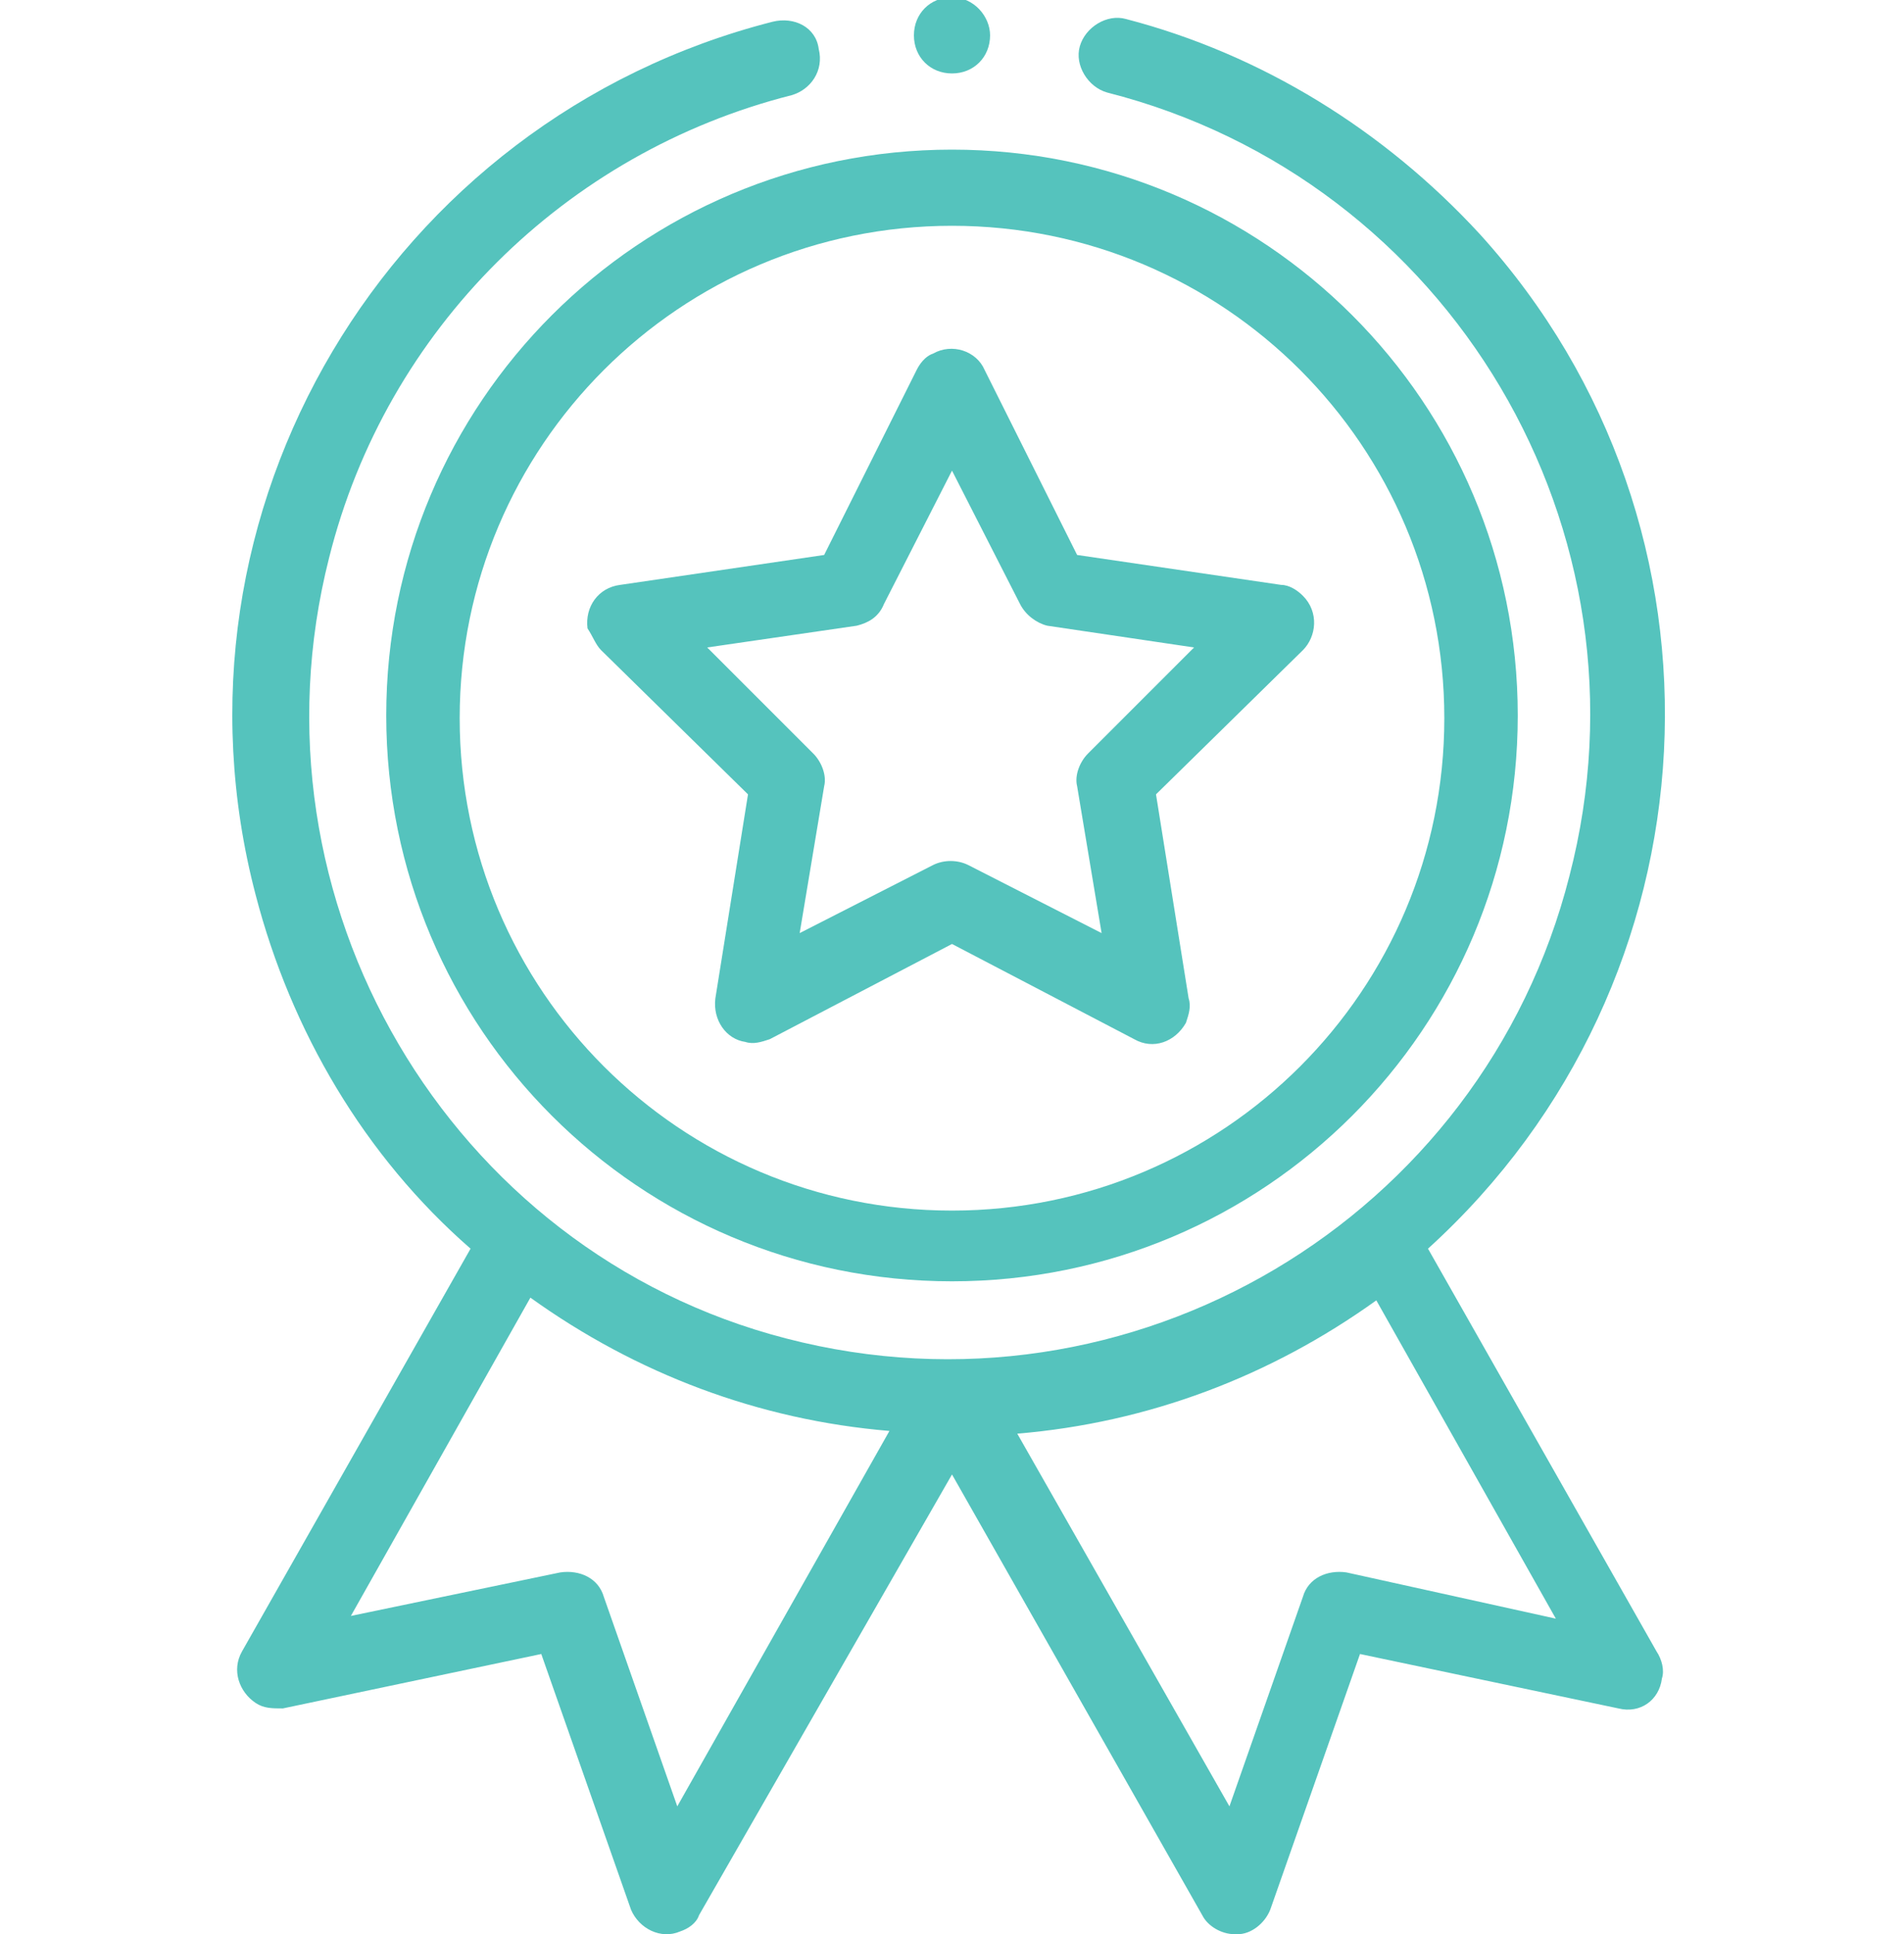
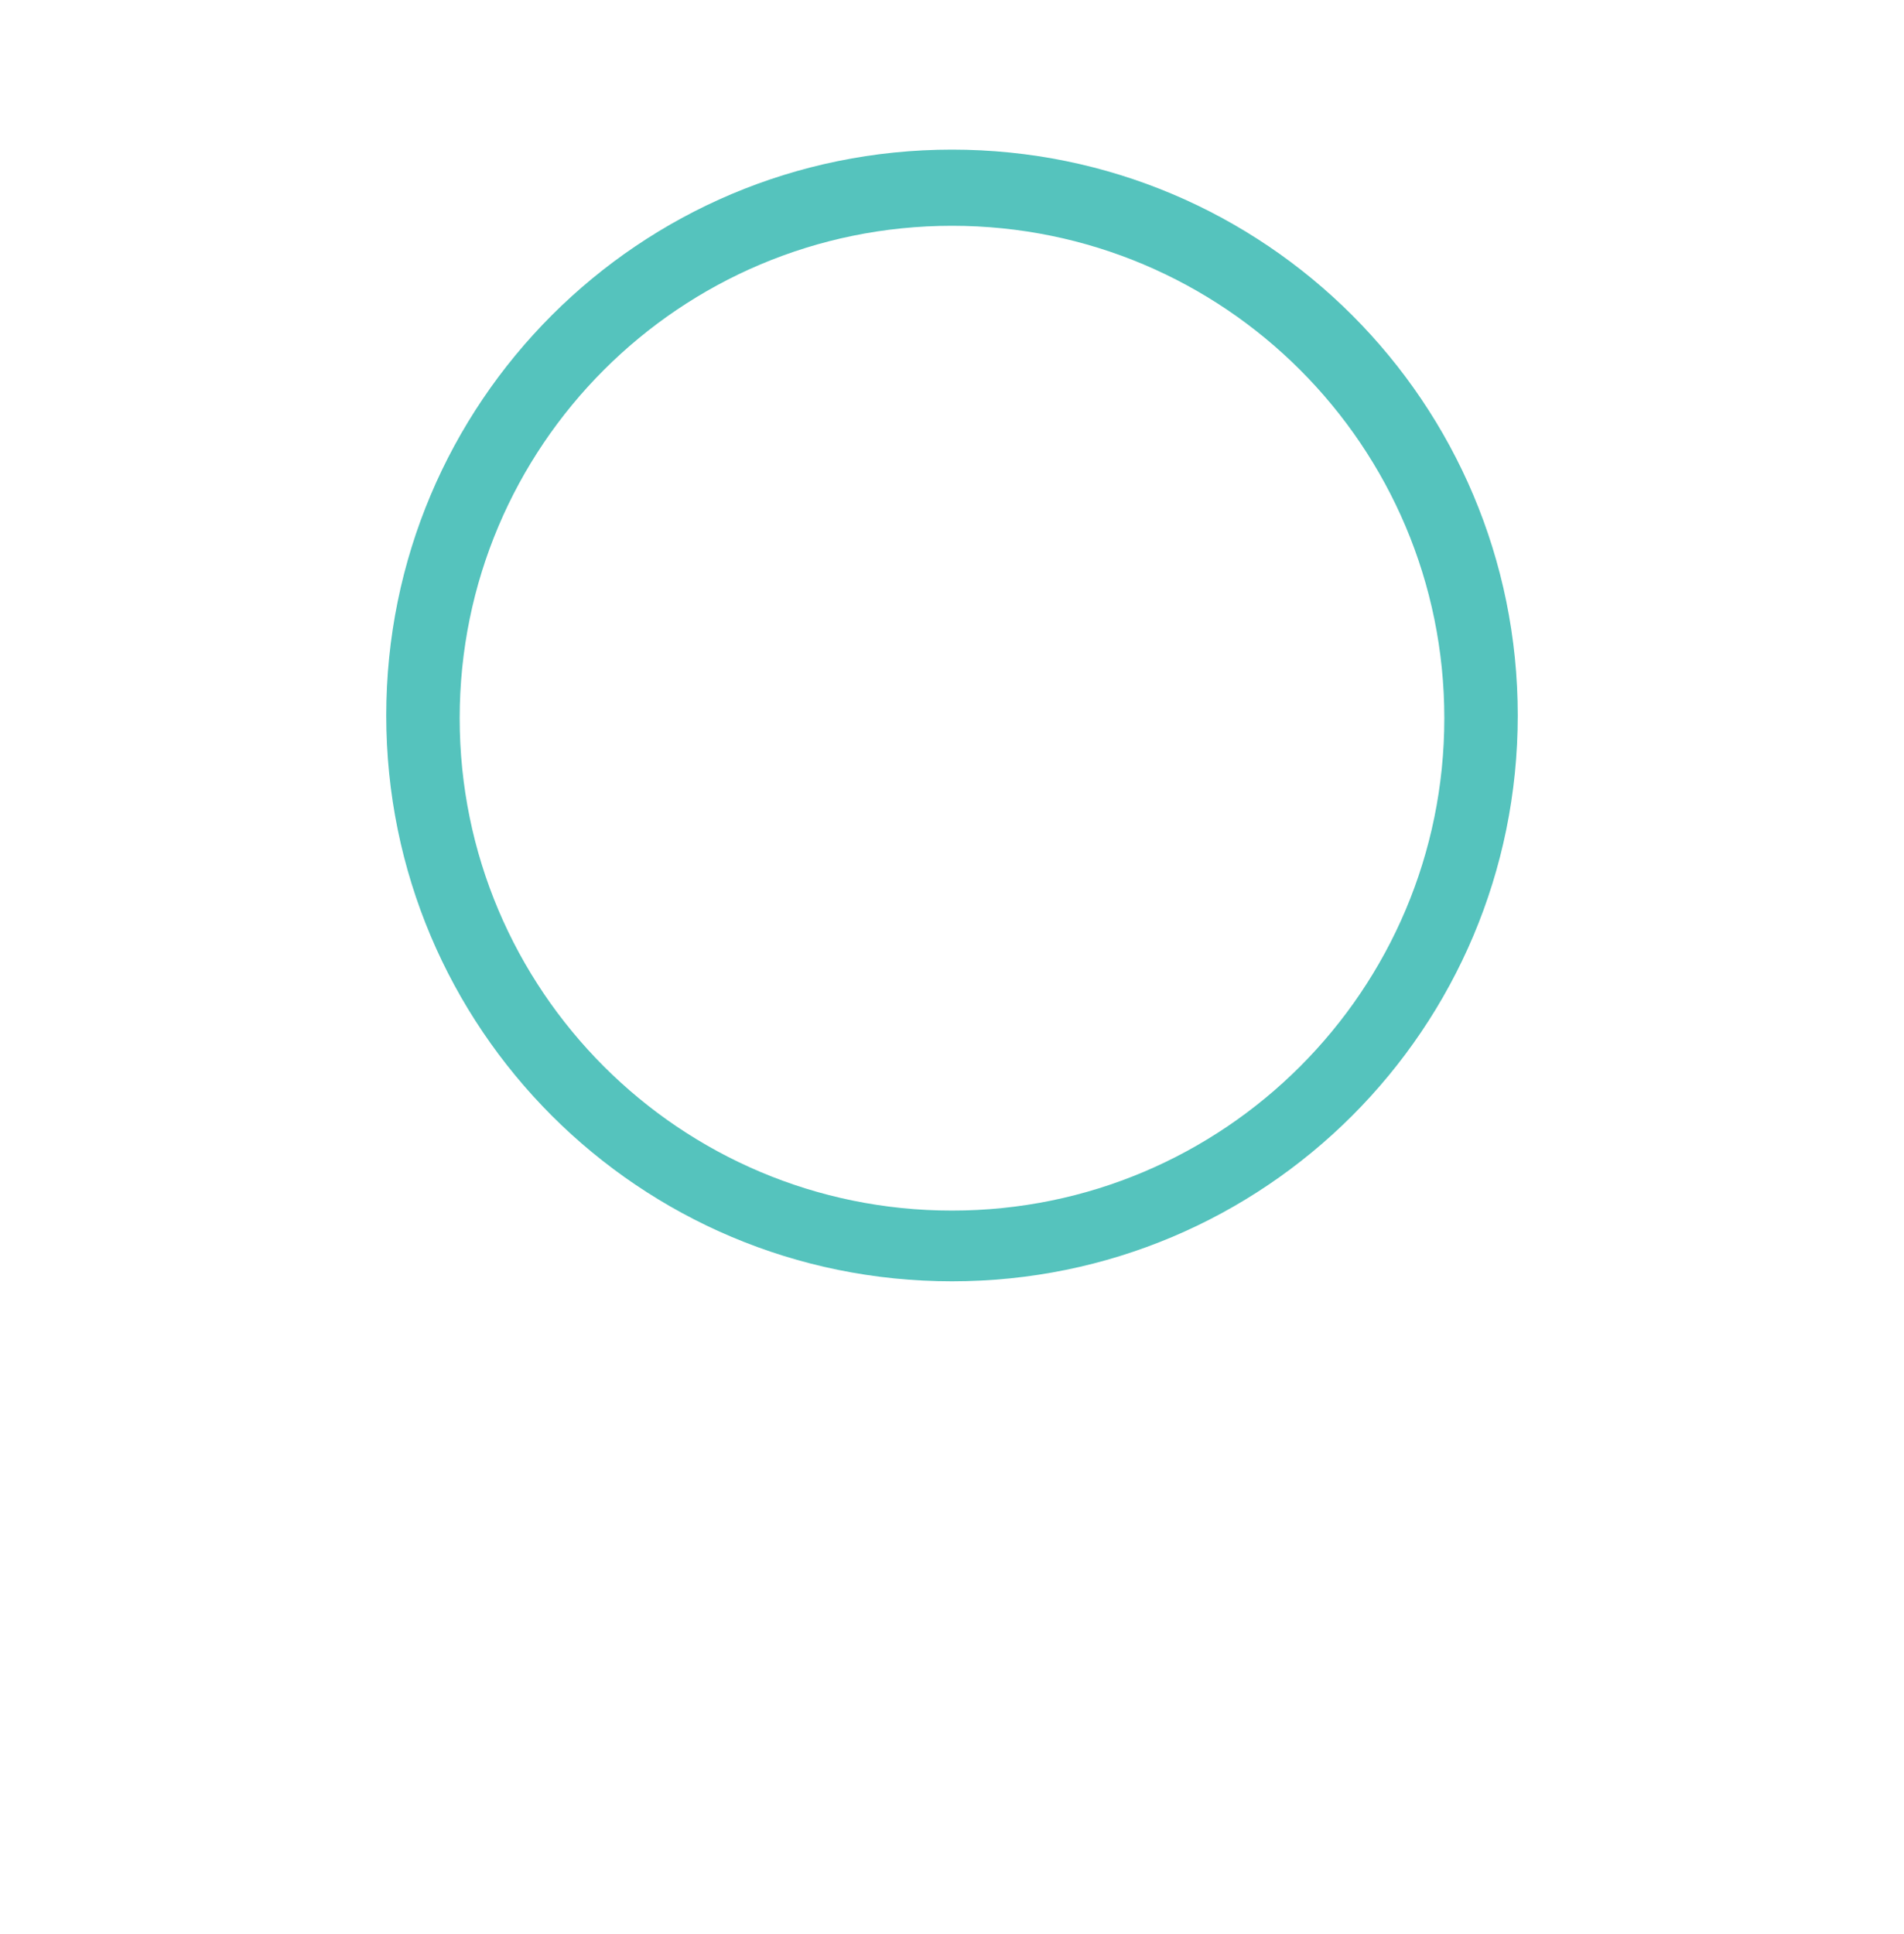
<svg xmlns="http://www.w3.org/2000/svg" xmlns:xlink="http://www.w3.org/1999/xlink" version="1.1" id="Capa_1" x="0px" y="0px" viewBox="0 0 70 71.1" style="enable-background:new 0 0 70 71.1;" xml:space="preserve">
  <style type="text/css">
	.st0{fill:#55C3BD;}
	.st1{clip-path:url(#SVGID_2_);}
</style>
  <g id="Grupo_723" transform="translate(-10176.5 -1495)">
    <path id="Trazado_146" class="st0" d="M10190.7,1521.3c0,11.5,9.3,20.8,20.8,20.8s20.8-9.3,20.8-20.8s-9.3-20.8-20.8-20.8   C10200,1500.5,10190.7,1509.8,10190.7,1521.3z M10211.5,1503.3c10,0,18.1,8.1,18.1,18.1s-8.1,18.1-18.1,18.1s-18.1-8.1-18.1-18.1   C10193.4,1511.4,10201.5,1503.3,10211.5,1503.3z" />
-     <path id="Trazado_147" class="st0" d="M10198.6,1518.9l5.4,5.3l-1.2,7.5c-0.1,0.8,0.4,1.5,1.1,1.6c0.3,0.1,0.6,0,0.9-0.1l6.7-3.5   l6.7,3.5c0.7,0.4,1.5,0.1,1.9-0.6c0.1-0.3,0.2-0.6,0.1-0.9l-1.2-7.5l5.4-5.3c0.5-0.5,0.6-1.4,0-2c-0.2-0.2-0.5-0.4-0.8-0.4   l-7.5-1.1l-3.4-6.8c-0.3-0.7-1.2-1-1.9-0.6c-0.3,0.1-0.5,0.4-0.6,0.6l-3.4,6.8l-7.5,1.1c-0.8,0.1-1.3,0.8-1.2,1.6   C10198.3,1518.4,10198.4,1518.7,10198.6,1518.9L10198.6,1518.9z M10208,1518c0.4-0.1,0.8-0.3,1-0.8l2.5-4.9l2.5,4.9   c0.2,0.4,0.6,0.7,1,0.8l5.4,0.8l-3.9,3.9c-0.3,0.3-0.5,0.8-0.4,1.2l0.9,5.4l-4.9-2.5c-0.4-0.2-0.9-0.2-1.3,0l-4.9,2.5l0.9-5.4   c0.1-0.4-0.1-0.9-0.4-1.2l-3.9-3.9L10208,1518z" />
    <g id="Grupo_675" transform="translate(10176.5 1495)">
      <g>
        <defs>
          <rect id="SVGID_1_" x="8.5" y="-0.1" width="53.1" height="71.2" />
        </defs>
        <clipPath id="SVGID_2_">
          <use xlink:href="#SVGID_1_" style="overflow:visible;" />
        </clipPath>
        <g id="Grupo_674" transform="translate(0 0)" class="st1">
-           <path id="Trazado_148" class="st0" d="M36.4,1.3c0,0.8-0.6,1.4-1.4,1.4c-0.8,0-1.4-0.6-1.4-1.4c0-0.8,0.6-1.4,1.4-1.4      C35.8-0.1,36.4,0.6,36.4,1.3C36.4,1.3,36.4,1.3,36.4,1.3z" />
-           <path id="Trazado_149" class="st0" d="M28.4,0.8c-14.1,3.6-22.7,18-19,32.1c1.3,5,4,9.6,7.9,13L8.9,60.7      c-0.4,0.7-0.1,1.5,0.5,1.9c0.3,0.2,0.6,0.2,1,0.2l9.5-2l3.3,9.4c0.3,0.7,1.1,1.1,1.8,0.8c0.3-0.1,0.6-0.3,0.7-0.6L35,54.2      l9.2,16.2c0.2,0.4,0.7,0.7,1.2,0.7c0,0,0.1,0,0.1,0c0.5,0,1-0.4,1.2-0.9l3.3-9.4l9.5,2c0.8,0.2,1.5-0.3,1.6-1.1      c0.1-0.3,0-0.7-0.2-1l-8.4-14.8c10.8-9.8,11.7-26.5,1.9-37.3c-3.5-3.8-8-6.6-13-7.9c-0.7-0.2-1.5,0.3-1.7,1      c-0.2,0.7,0.3,1.5,1,1.7c12.6,3.2,20.3,16.1,17,28.8c-3.2,12.6-16.1,20.3-28.8,17C16.5,46,8.9,33.1,12.1,20.5      c2.1-8.4,8.7-14.9,17-17c0.7-0.2,1.2-0.9,1-1.7C30,1,29.2,0.6,28.4,0.8L28.4,0.8z M24.9,66.4l-2.7-7.7c-0.2-0.7-0.9-1-1.6-0.9      l-7.7,1.6l6.6-11.7c3.9,2.8,8.4,4.5,13.2,4.9L24.9,66.4z M49.5,57.8c-0.7-0.1-1.4,0.2-1.6,0.9l-2.7,7.7l-7.8-13.7      c4.8-0.4,9.3-2.1,13.2-4.9l6.6,11.7L49.5,57.8z" />
-         </g>
+           </g>
      </g>
    </g>
  </g>
</svg>